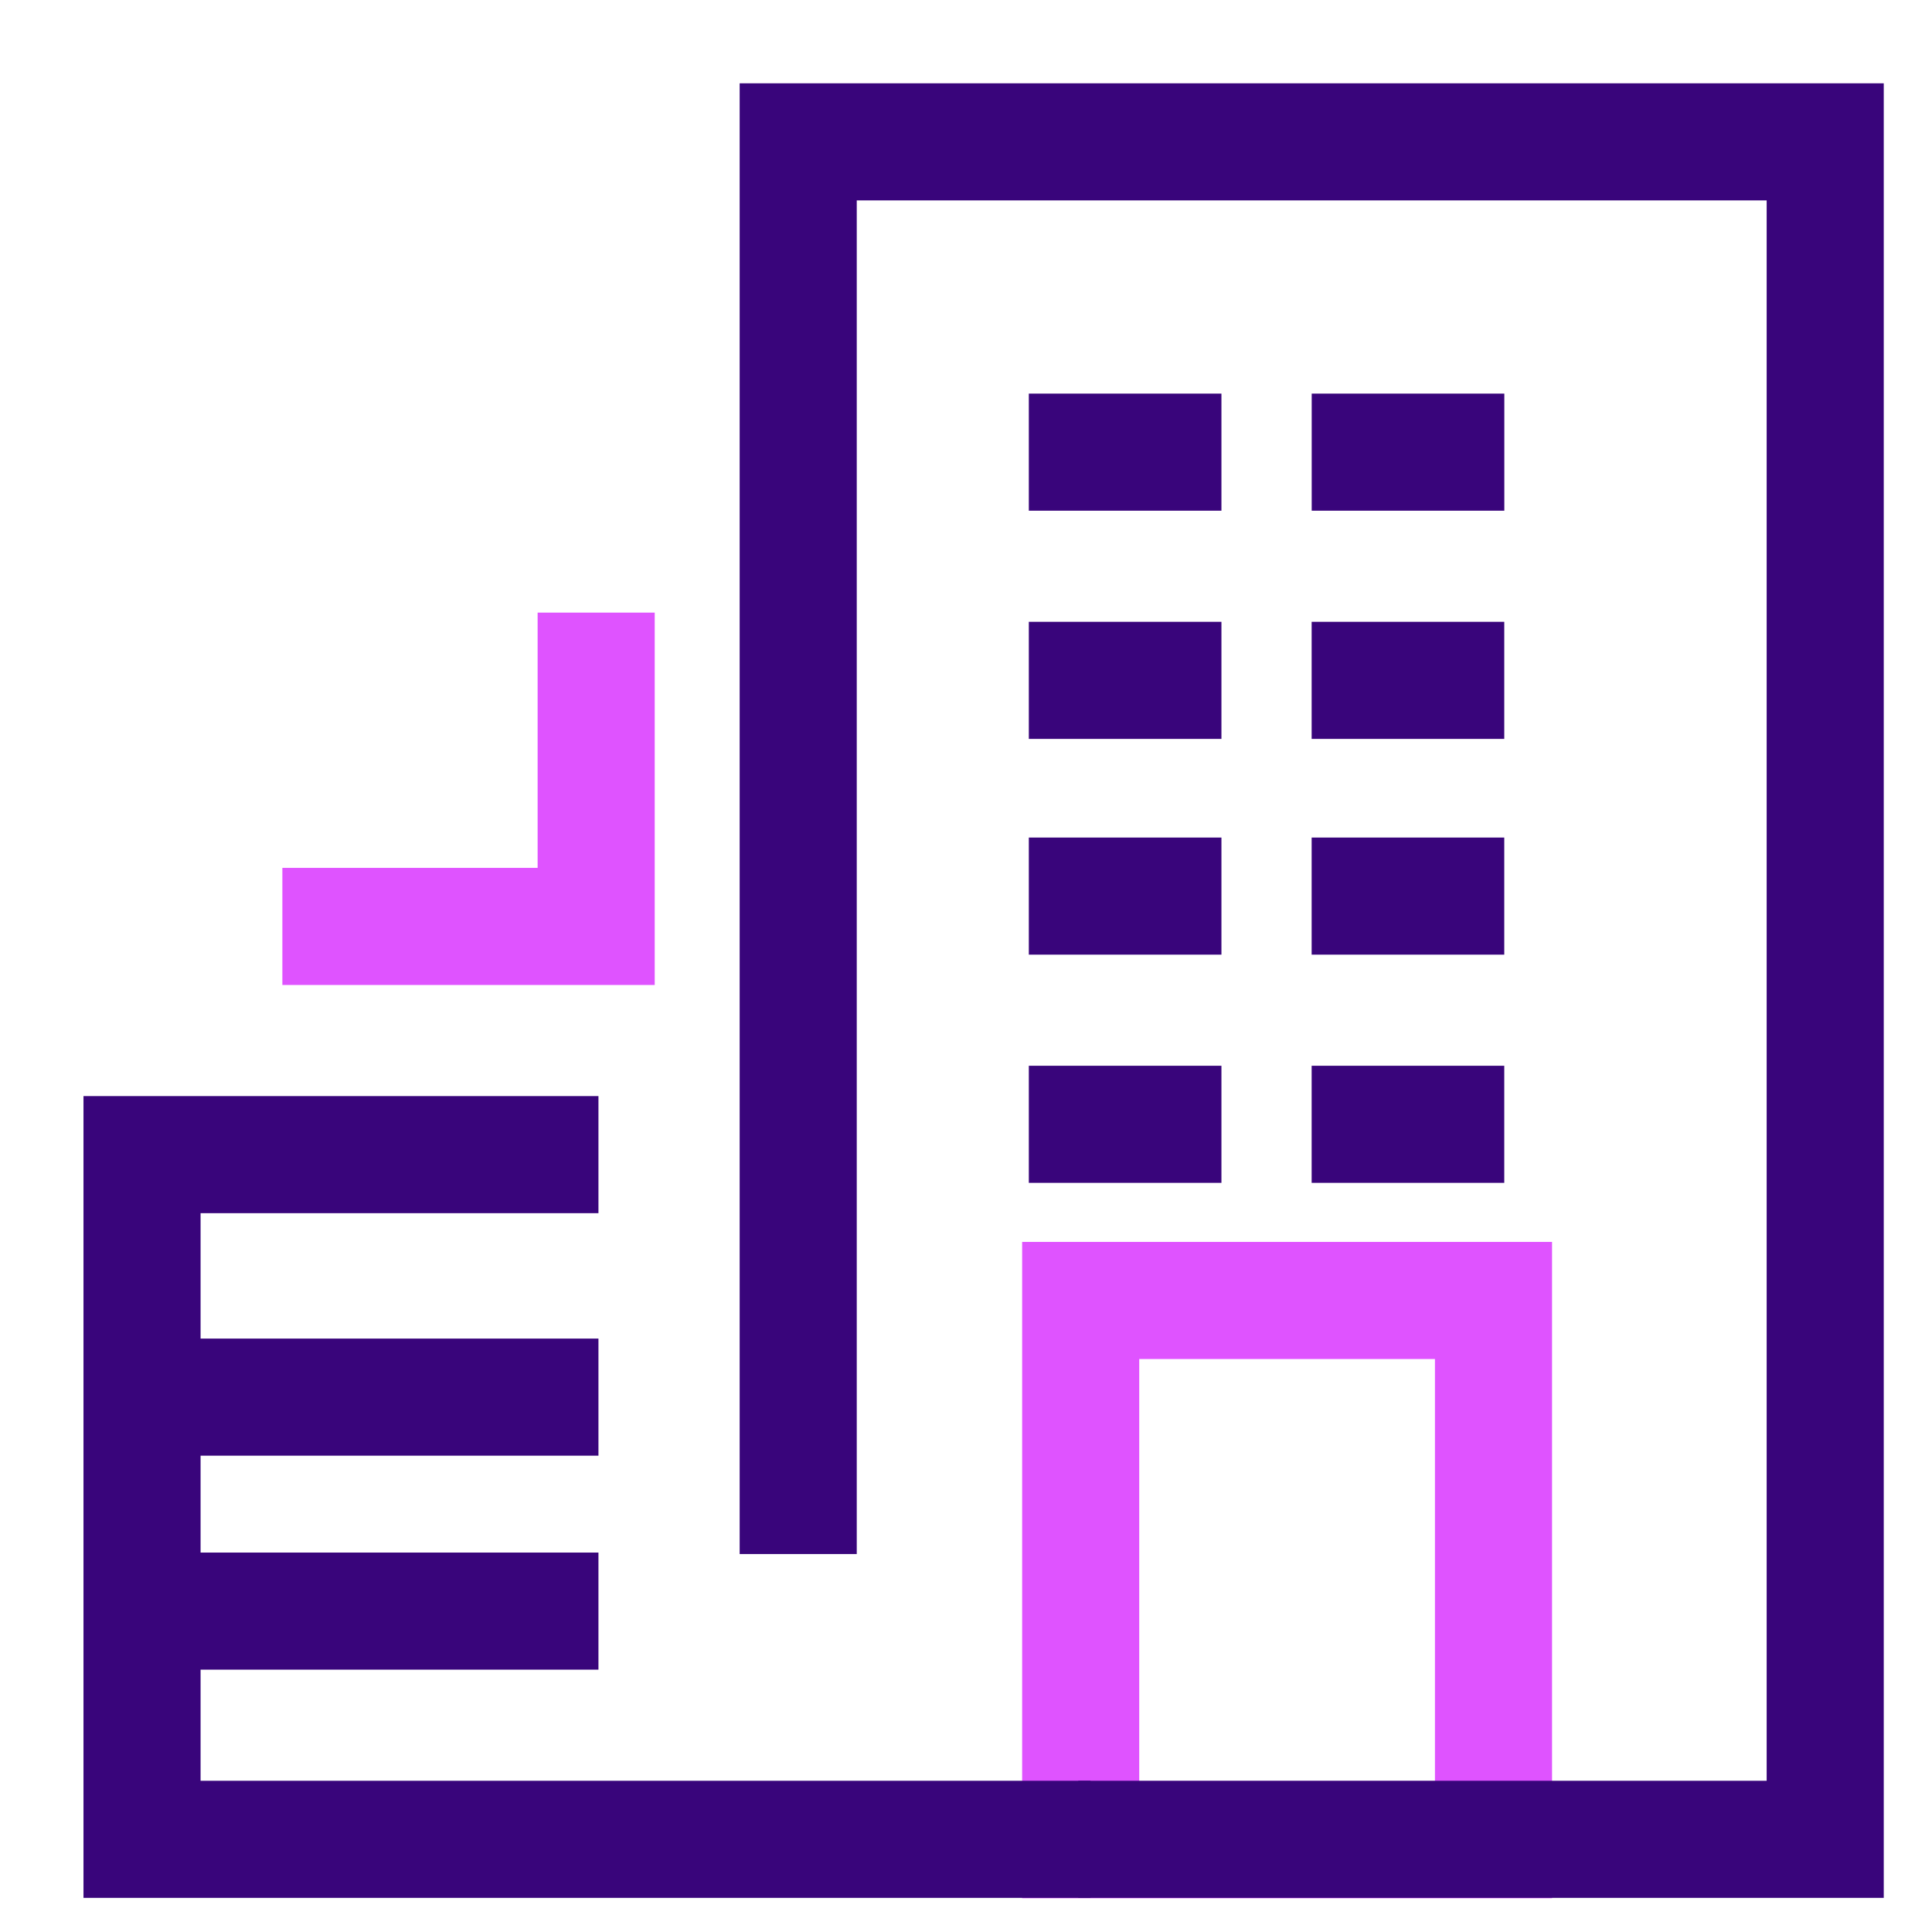
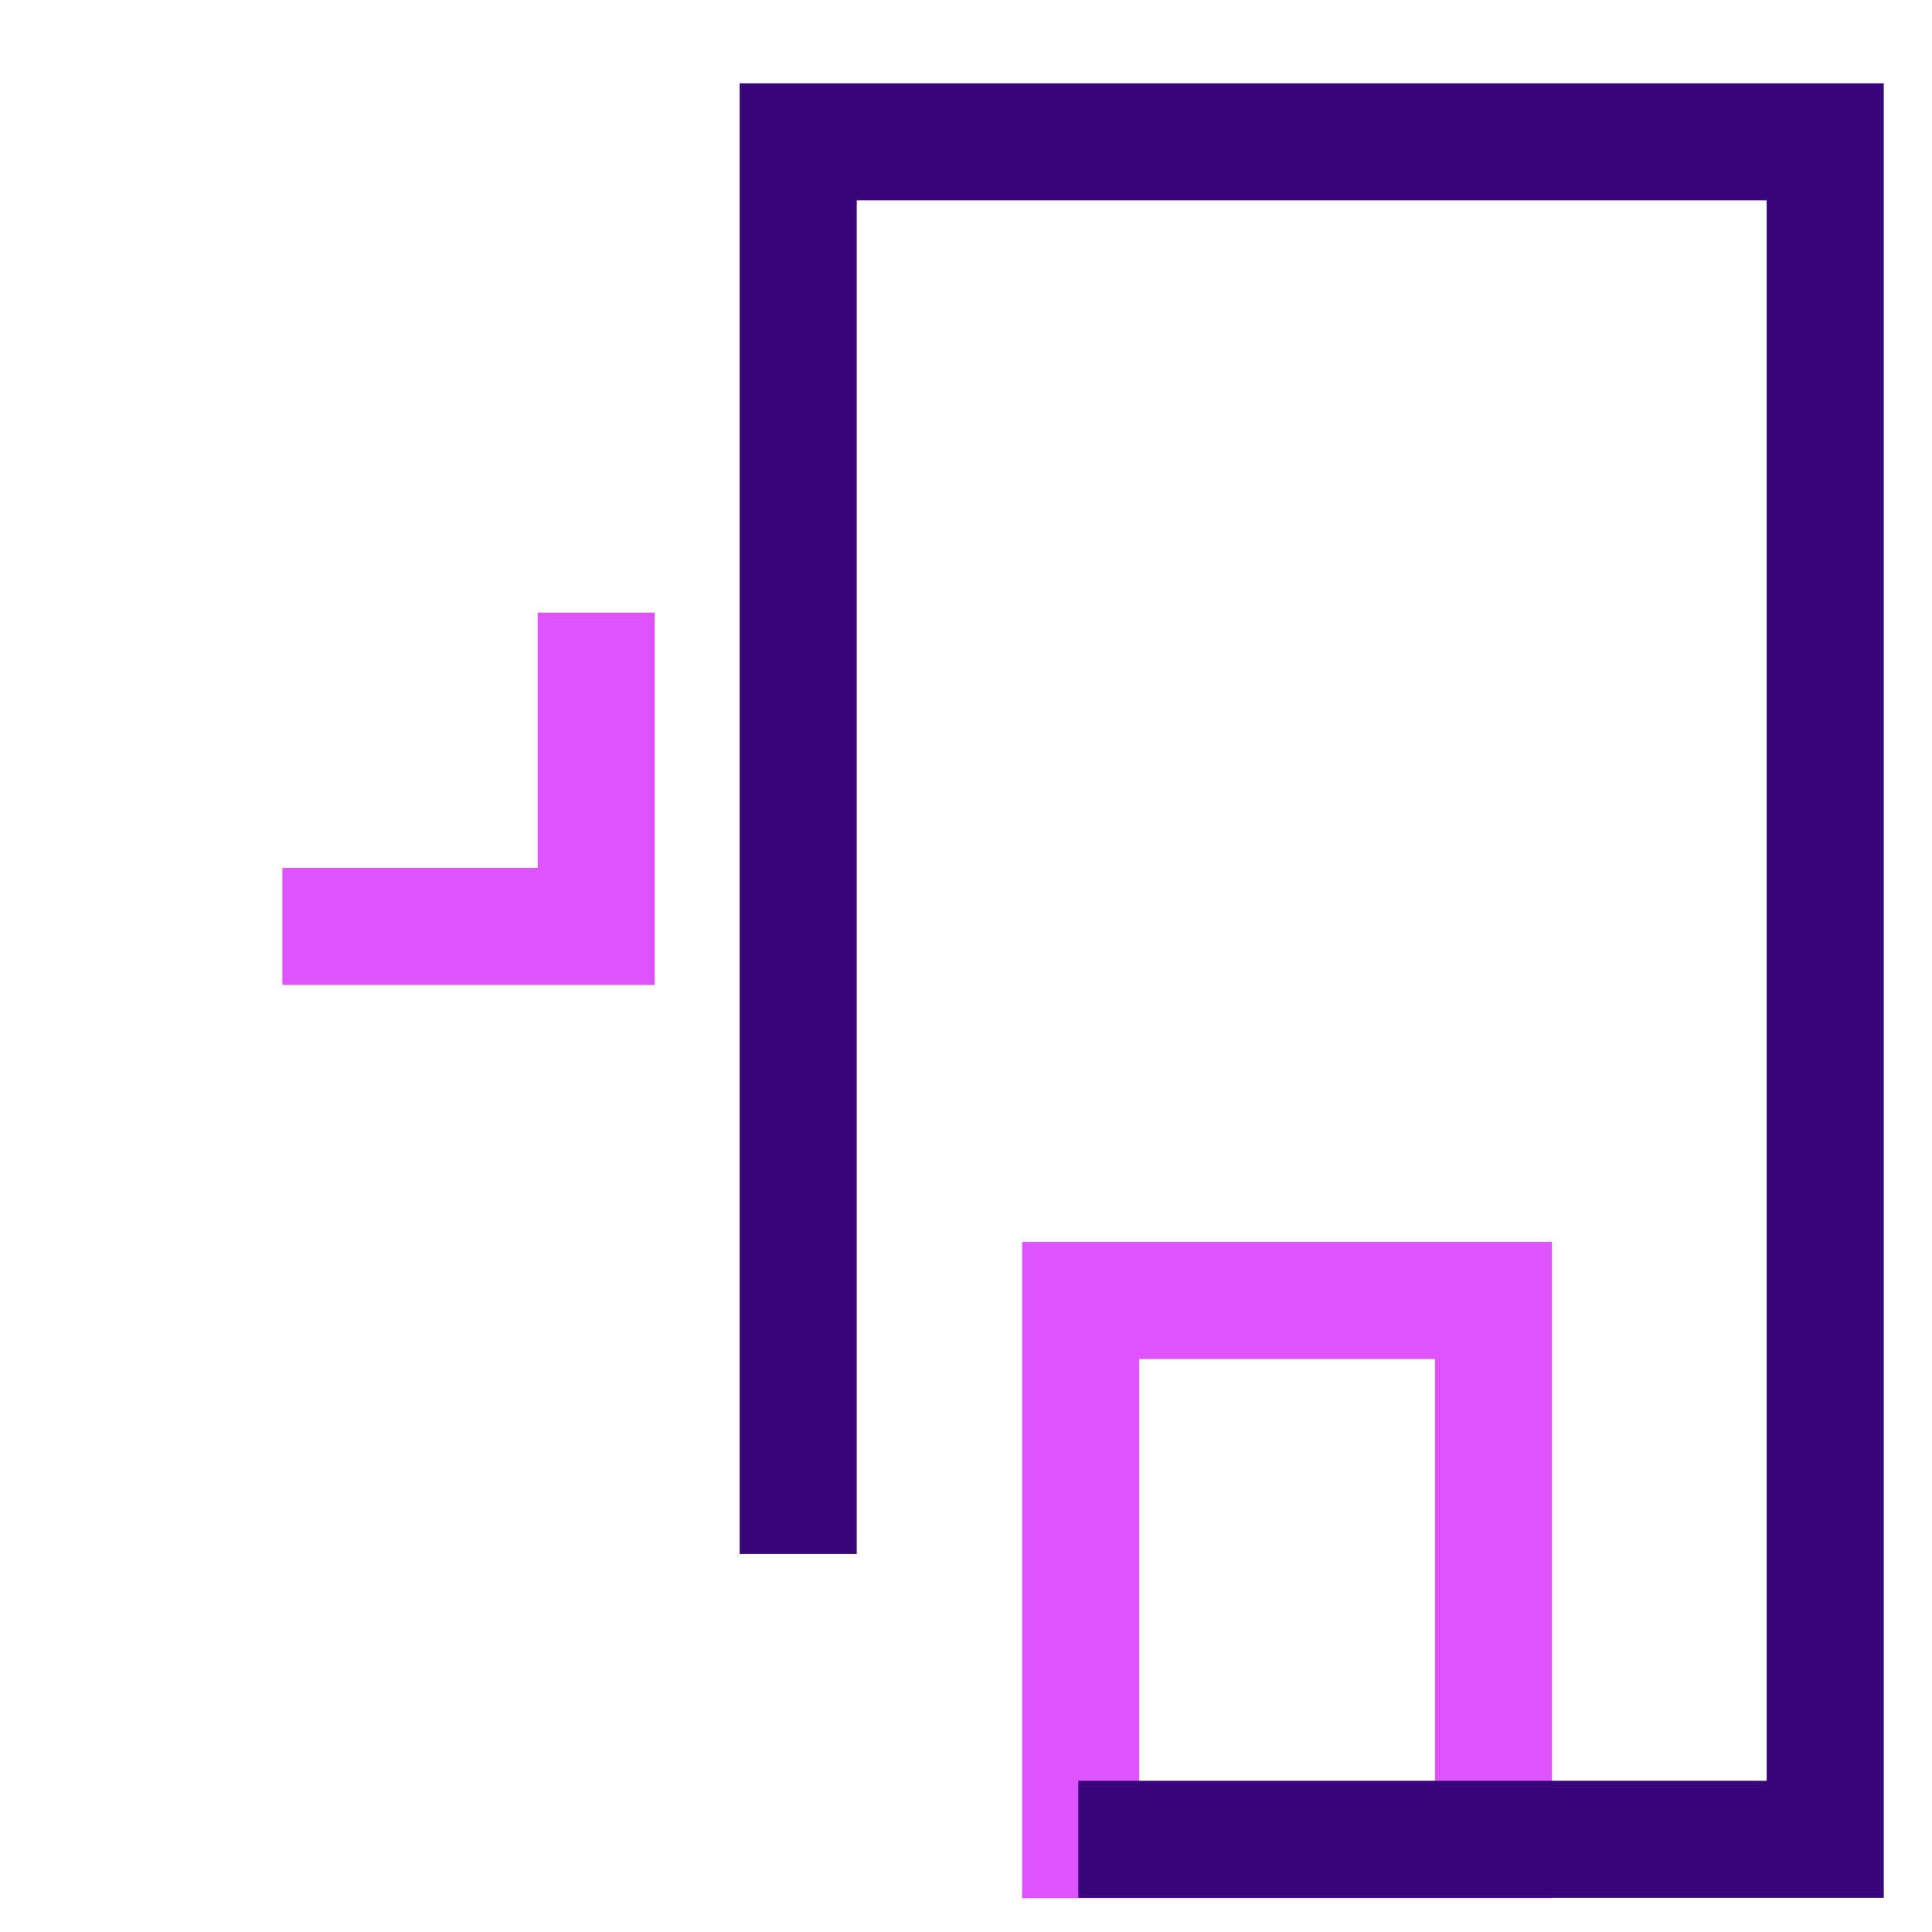
<svg xmlns="http://www.w3.org/2000/svg" width="33" height="33" fill="none" viewBox="0 0 33 33">
  <path stroke="#DF53FF" stroke-width="2" d="M18.459 22.213H25.51V31.423H18.459V22.213ZM10.183 10.464 10.183 15.824 4.823 15.824" />
  <path stroke="#39057B" stroke-width="2" d="M18.418 31.417H31.176V2.423H13.634V26.544" />
-   <path stroke="#39057B" stroke-width="2" d="M10.222 19.722H2.426V23.864M18.628 31.417H2.426V27.519M10.222 23.864H2.426M2.426 23.864V27.519M10.222 27.519H2.426M22.405 7.723H25.695M17.573 7.723H20.863M22.404 15.306H25.694M17.573 15.306H20.863M22.404 11.621H25.694M17.573 11.621H20.863M22.404 19.204H25.694M17.573 19.204H20.863" />
</svg>